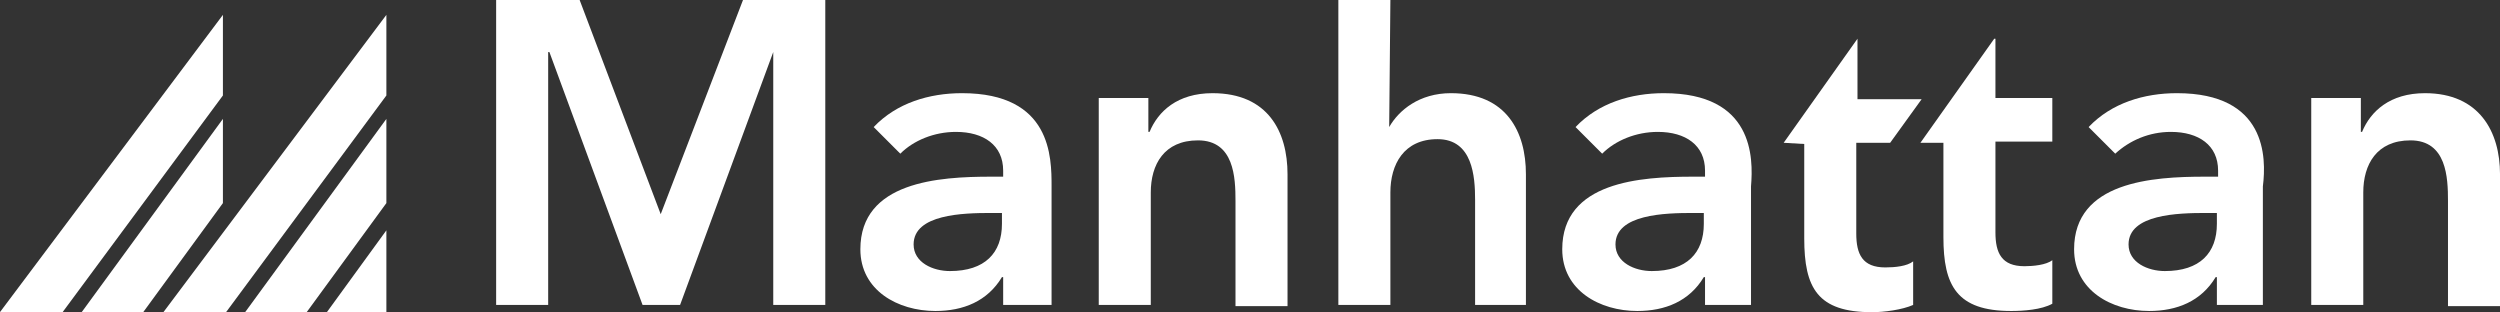
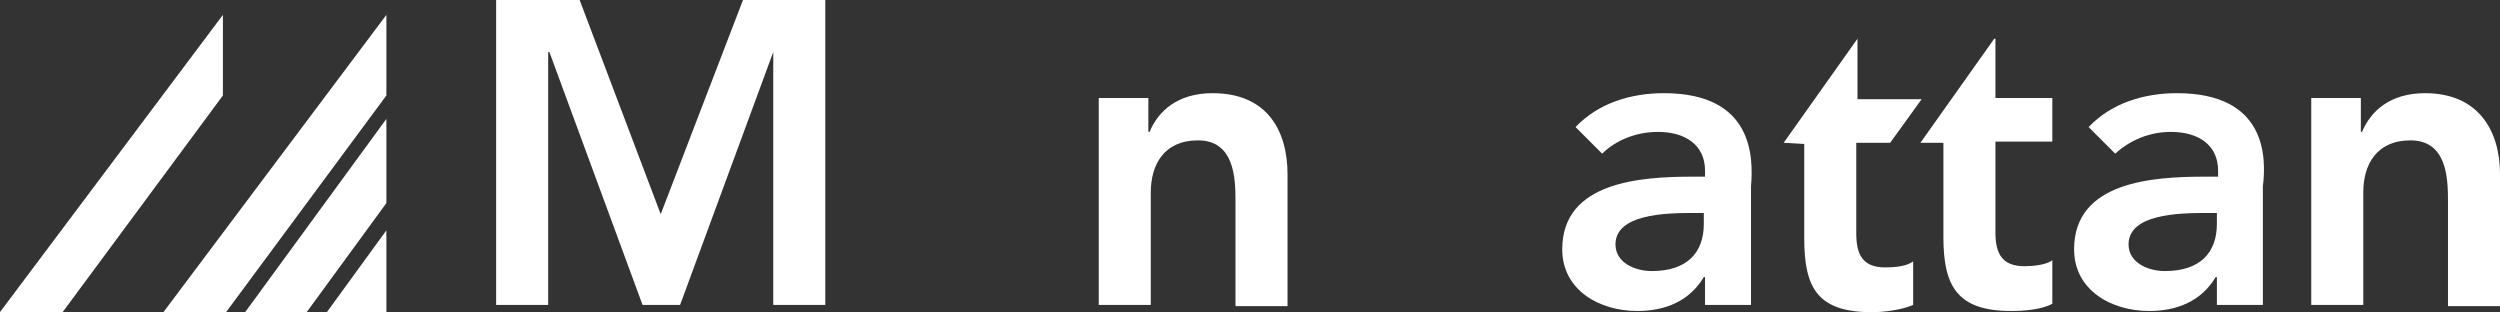
<svg xmlns="http://www.w3.org/2000/svg" class="global-navigation__logo" version="1.1" viewBox="0 0 240.23 30">
  <rect x="0" y="0" width="240.23" height="30" fill="#333333" stroke="none" />
  <g transform="scale(.714)" fill="#fff">
    <path d="m8.432 42h-8.432l30-40v10.85z" />
-     <path d="m11 42h8.282l10.718-14.667v-11.333z" />
    <path d="m30.432 42h-8.432l30-40v10.85z" />
    <path d="m33 42h8.282l10.718-14.667v-11.333z" />
    <path d="m44 42h8v-11z" />
    <path d="m78.009 0h-11.237v41.04h7.003v-34.037h0.163l12.54 34.037h5.049l12.54-34.037v34.037h7.003v-41.04h-11.075l-11.074 28.826z" />
-     <path d="m129.47 12.54c-4.397 0-8.794 1.303-11.888 4.56l3.583 3.583c1.791-1.792 4.56-2.932 7.491-2.932 3.746 0 6.352 1.792 6.352 5.212v0.814h-1.629c-7.003 0-17.589 0.651-17.589 9.771 0 5.537 5.049 8.306 10.098 8.306 3.745 0 7.002-1.303 8.957-4.56h0.163v3.746h6.514v-15.96c0-3.909 0-12.54-12.052-12.54zm5.375 17.589c0 3.909-2.28 6.351-7.003 6.351-2.28 0-4.886-1.14-4.886-3.583 0-4.072 6.677-4.234 10.423-4.234h1.466z" />
    <path d="m154.55 13.191h-6.677v27.849h7.003v-15.146c0-3.746 1.792-7.003 6.352-7.003 4.885 0 5.048 5.049 5.048 8.143v14.169h7.003v-17.752c0-5.7-2.606-10.911-10.097-10.911-4.723 0-7.329 2.443-8.469 5.211h-0.163z" />
-     <path d="m186.96 17.1c1.303-2.28 4.071-4.56 8.306-4.56 7.491 0 10.097 5.211 10.097 10.911v17.589h-6.84v-14.169c0-3.094-0.326-8.143-5.049-8.143-4.56 0-6.351 3.42-6.351 7.166v15.146h-7.003v-41.04h7.003z" />
    <path d="m223.93 12.54c-4.398 0-8.795 1.303-11.889 4.56l3.583 3.583c1.791-1.792 4.56-2.932 7.491-2.932 3.746 0 6.352 1.792 6.352 5.212v0.814h-1.629c-7.003 0-17.588 0.651-17.588 9.771 0 5.537 5.048 8.306 10.097 8.306 3.745 0 7.003-1.303 8.957-4.56h0.163v3.746h6.188v-15.96c0.326-3.909 0.326-12.54-11.725-12.54zm5.374 17.589c0 3.909-2.28 6.351-7.003 6.351-2.28 0-4.886-1.14-4.886-3.583 0-4.072 6.677-4.234 10.423-4.234h1.466z" />
    <path d="m240.05 19.217 9.935-14.006v8.143h8.631l-4.234 5.863h-4.56v12.214c0 2.769 0.814 4.56 3.908 4.56 1.303 0 2.932-0.163 3.746-0.814v5.863c-1.466 0.651-3.908 0.977-5.537 0.977-7.329 0-9.12-3.257-9.12-9.934v-12.703z" />
    <path d="m268.39 5.211-9.935 14.006h3.095v12.703c0 6.514 1.791 9.934 9.12 9.934 1.628 0 4.071-0.163 5.537-0.977v-5.863c-0.815 0.651-2.606 0.814-3.746 0.814-3.094 0-3.909-1.791-3.909-4.56v-12.214h7.655v-5.863h-7.655v-7.98z" />
    <path d="m292.98 12.54c-4.397 0-8.794 1.303-11.889 4.56l3.583 3.583c1.955-1.792 4.56-2.932 7.492-2.932 3.745 0 6.351 1.792 6.351 5.212v0.814h-1.791c-7.003 0-17.589 0.651-17.589 9.771 0 5.537 5.049 8.306 10.097 8.306 3.746 0 7.003-1.303 8.957-4.56h0.163v3.746h6.189v-15.96c0.488-3.909 0.488-12.54-11.563-12.54zm5.374 17.589c0 3.909-2.28 6.351-7.003 6.351-2.28 0-4.885-1.14-4.885-3.583 0-4.072 6.677-4.234 10.423-4.234h1.465z" />
    <path d="m317.73 13.191h-6.677v27.849h7.003v-15.146c0-3.746 1.791-7.003 6.351-7.003 4.886 0 5.049 5.049 5.049 8.143v14.169h7.003v-17.752c0-5.7-2.769-10.911-10.097-10.911-4.723 0-7.329 2.443-8.469 5.211h-0.163z" />
  </g>
</svg>